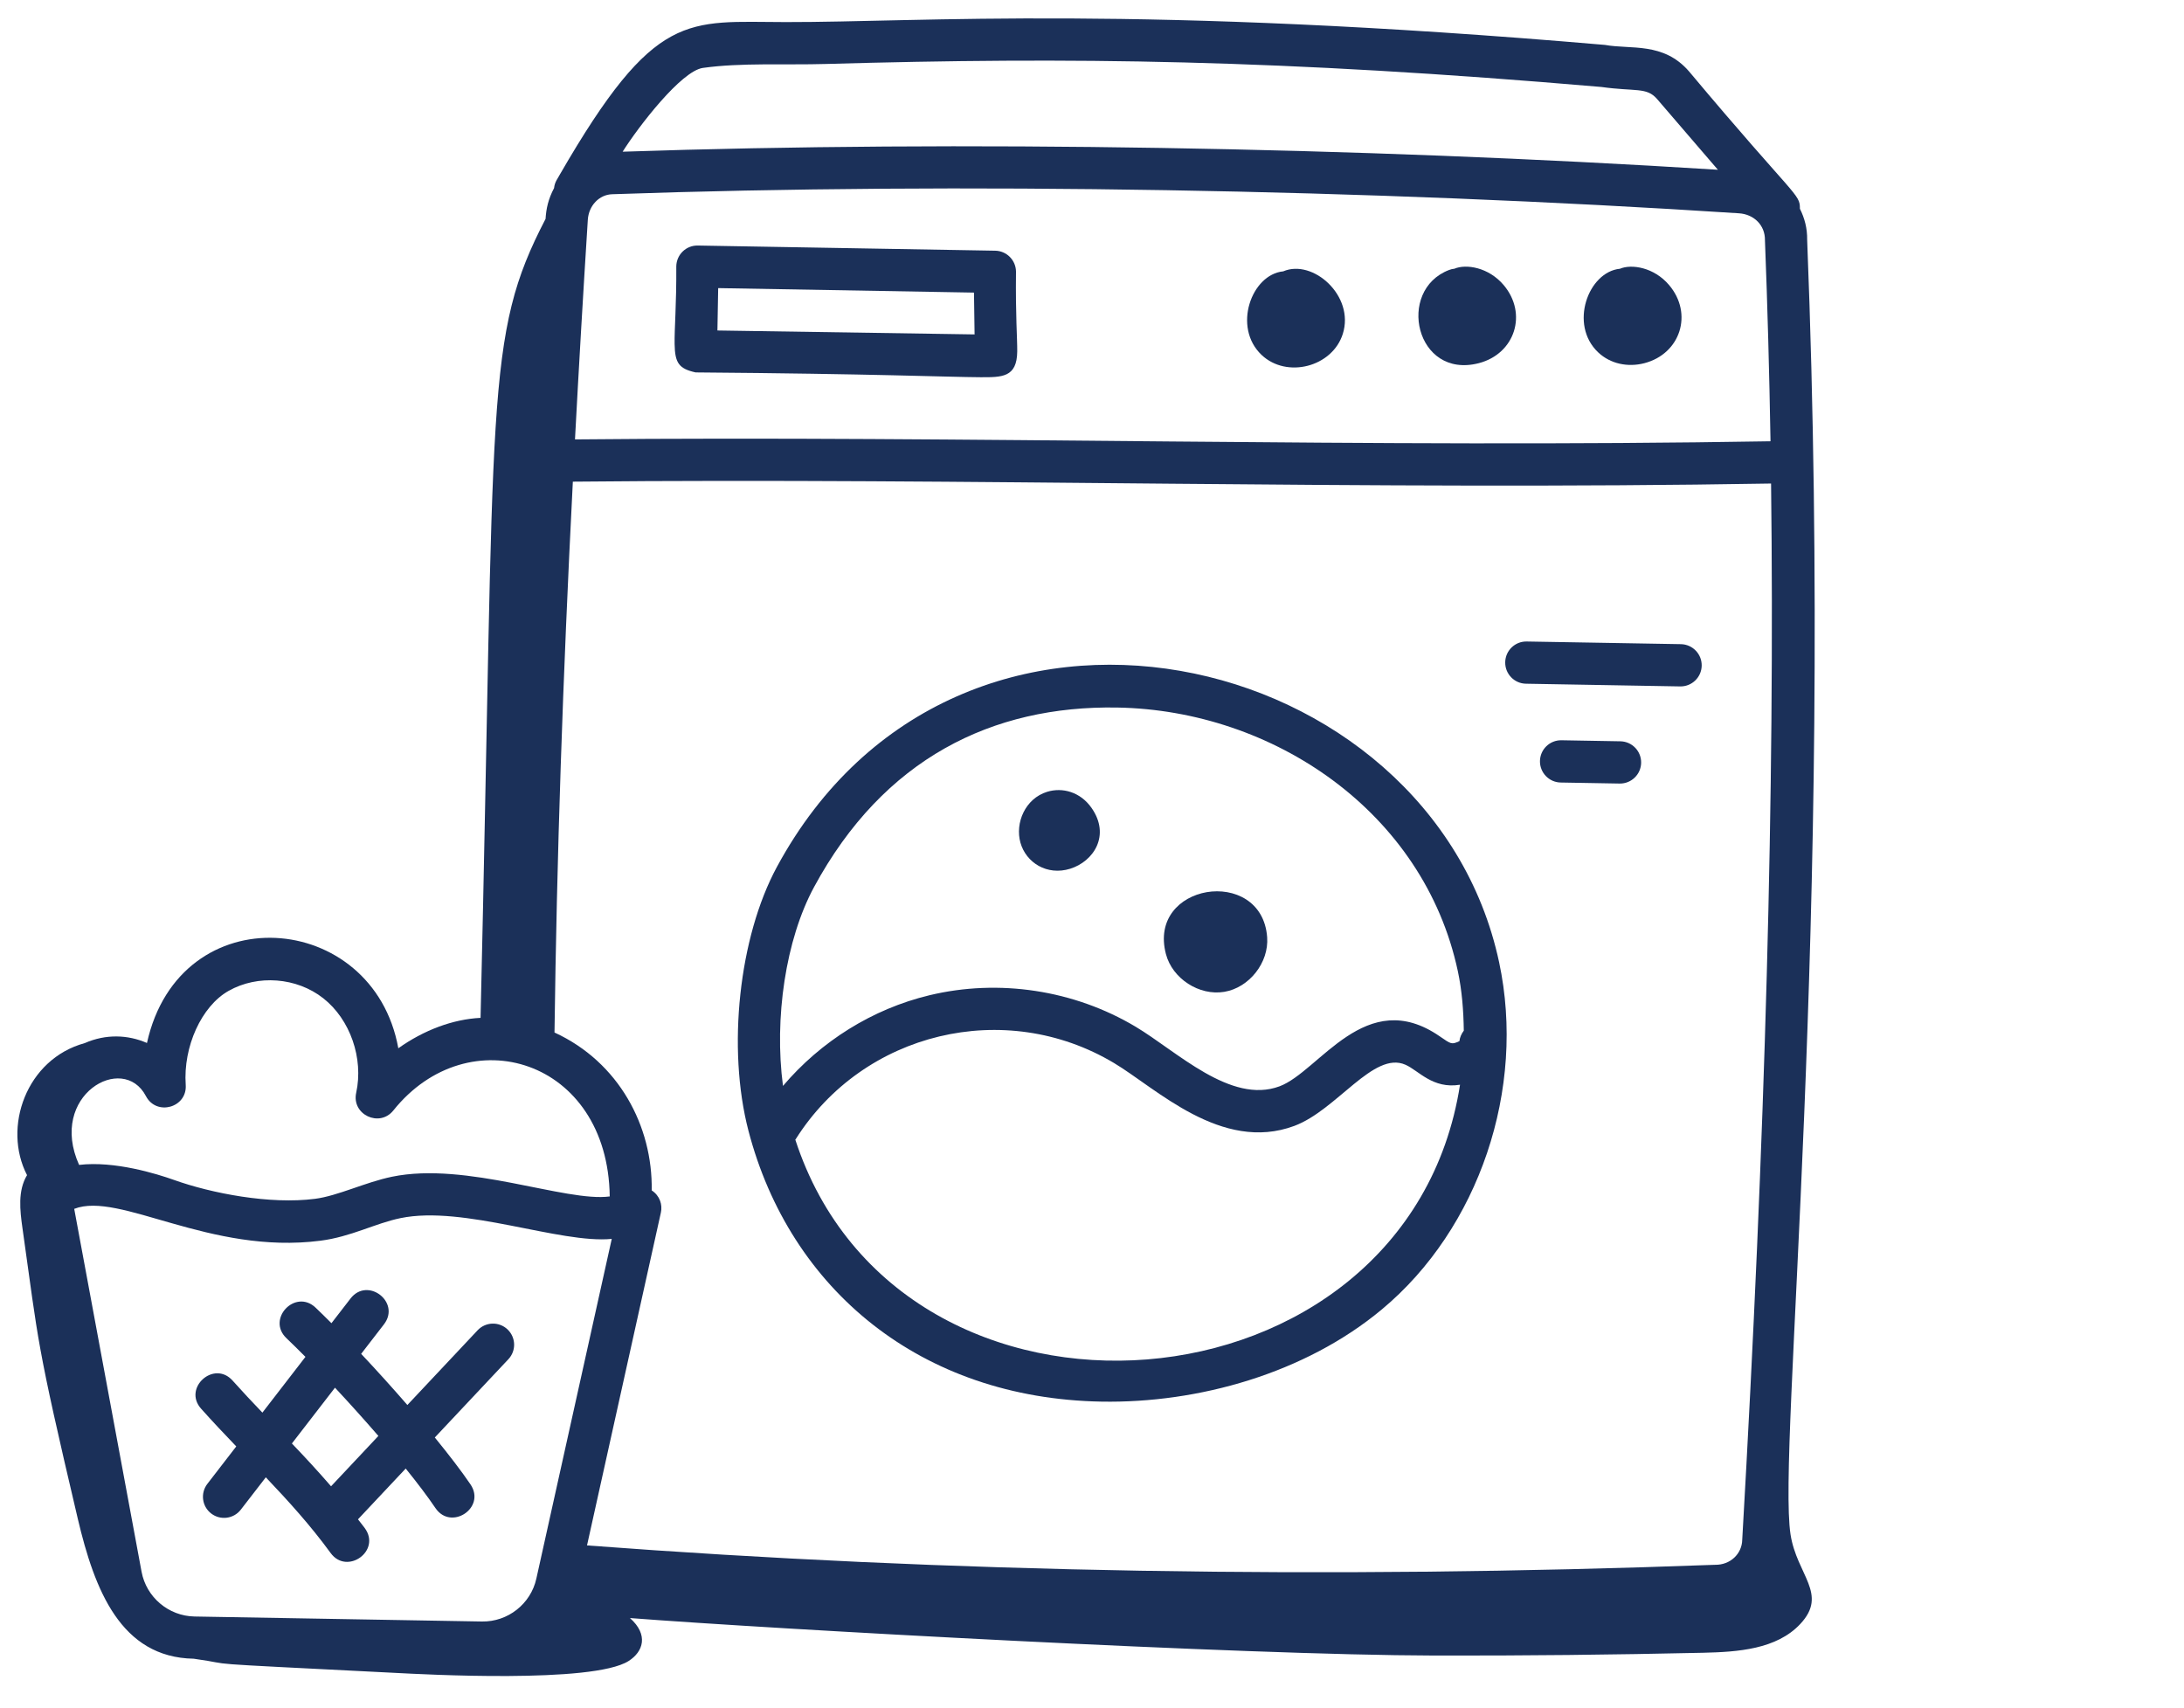
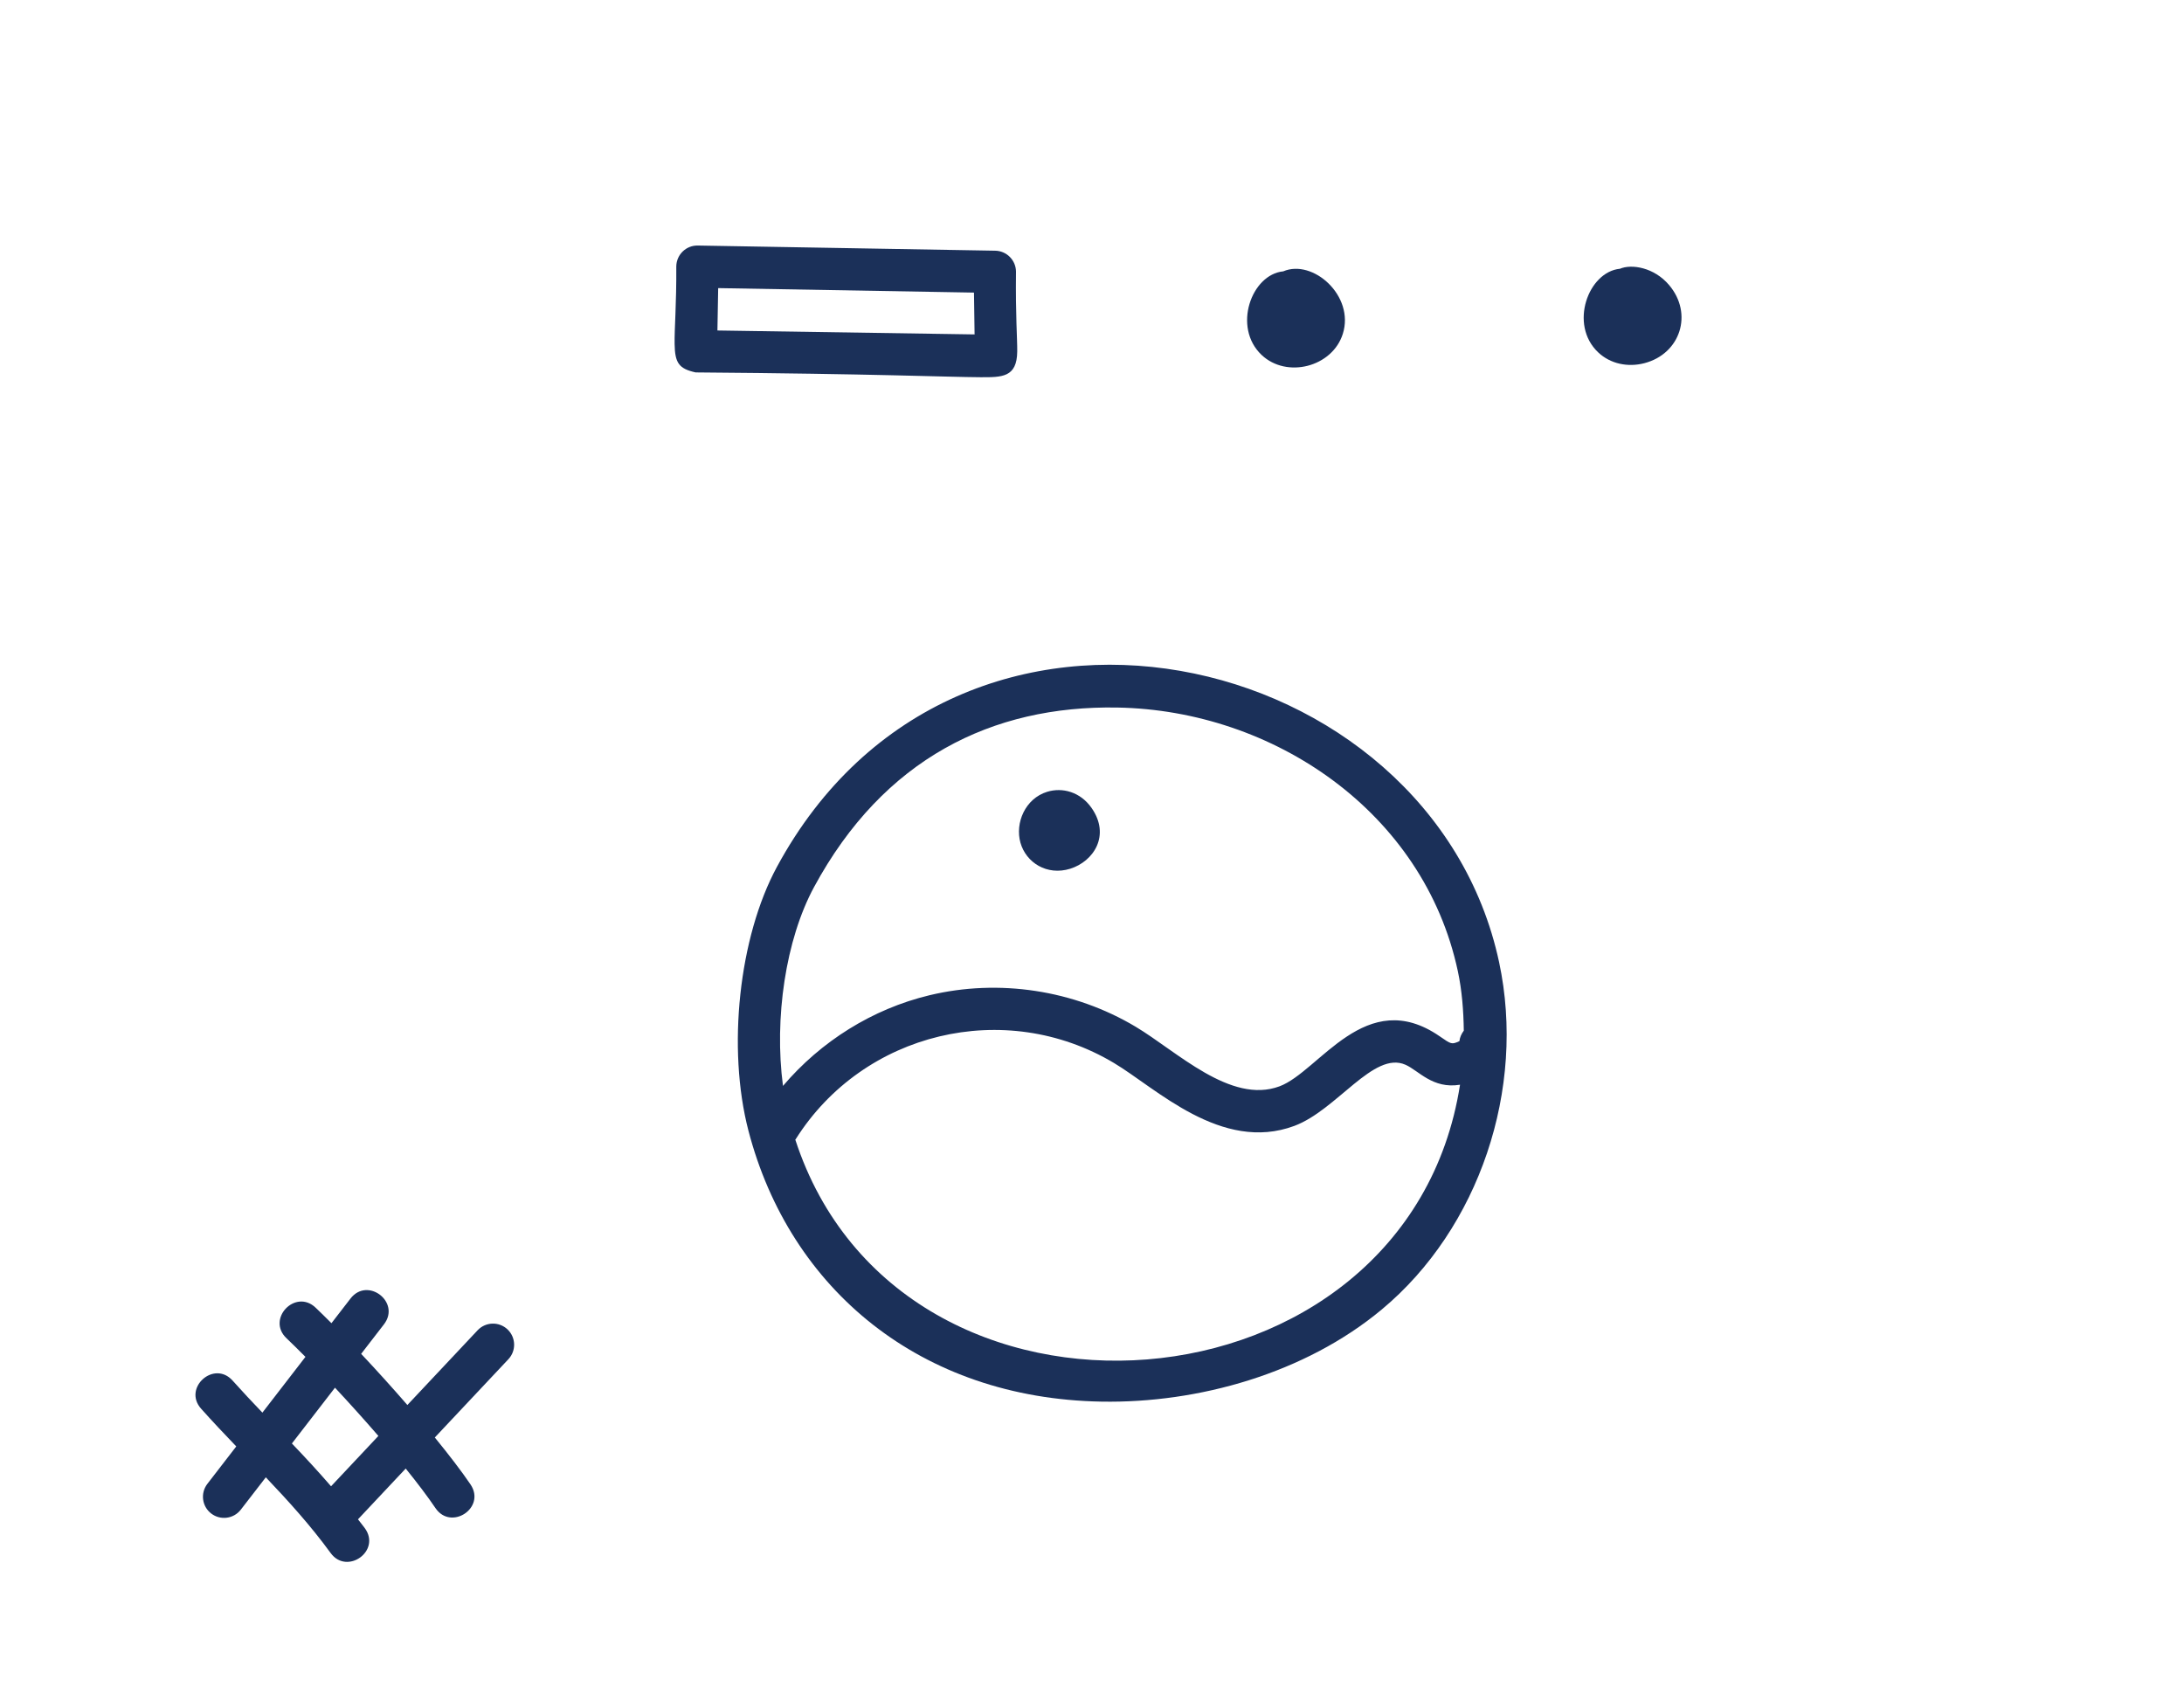
<svg xmlns="http://www.w3.org/2000/svg" width="55" height="43" viewBox="0 0 55 43" fill="none">
  <path d="M41.409 9.146C42.319 8.91 42.645 7.899 42.033 7.178C41.656 6.732 41.087 6.642 40.794 6.768C39.997 6.846 39.507 8.174 40.247 8.873C40.555 9.164 40.993 9.253 41.409 9.146Z" fill="#1B3059" />
-   <path d="M37.241 9.145C38.152 8.909 38.477 7.898 37.866 7.177C37.487 6.73 36.919 6.641 36.626 6.767C36.581 6.771 36.535 6.782 36.491 6.799C35.155 7.31 35.65 9.556 37.241 9.145Z" fill="#1B3059" />
  <path d="M33.816 8.408C34.12 7.449 33.062 6.513 32.316 6.833C31.514 6.911 31.034 8.242 31.771 8.938C32.405 9.537 33.552 9.242 33.816 8.408Z" fill="#1B3059" />
  <path d="M25.063 6.313L17.572 6.183C17.279 6.177 17.037 6.411 17.031 6.705C17.037 7.675 16.982 8.279 16.989 8.665C16.997 9.14 17.097 9.285 17.518 9.378C22.025 9.413 23.873 9.495 24.69 9.499C25.233 9.501 25.611 9.507 25.617 8.849C25.62 8.525 25.573 7.963 25.586 6.838C25.582 6.551 25.35 6.318 25.063 6.313ZM18.067 8.322L18.086 7.255L24.528 7.368L24.543 8.421L18.067 8.322Z" fill="#1B3059" />
  <path d="M27.74 35.295C30.173 35.338 32.862 34.586 34.797 32.975C37.247 30.936 38.434 27.421 37.752 24.229C36.048 16.268 24.108 13.427 19.564 21.832C18.609 23.6 18.307 26.393 18.848 28.472C19.892 32.476 23.195 35.216 27.74 35.295ZM20.028 28.697C20.03 28.694 20.035 28.692 20.037 28.688C21.74 25.985 25.308 25.129 28.052 26.767C29.11 27.397 30.759 29.034 32.595 28.352C33.669 27.951 34.592 26.456 35.394 26.812C35.726 26.957 36.078 27.428 36.768 27.315C35.442 35.813 22.665 36.803 20.028 28.697ZM20.5 22.338C22.25 19.103 24.988 17.762 28.137 17.817C32.068 17.885 35.855 20.447 36.712 24.451C36.818 24.946 36.856 25.45 36.863 25.954C36.803 26.034 36.762 26.124 36.753 26.218C36.554 26.308 36.547 26.296 36.258 26.097C34.394 24.807 33.227 26.98 32.223 27.355C30.991 27.814 29.64 26.476 28.598 25.854C27.051 24.931 25.158 24.641 23.406 25.062C21.969 25.407 20.671 26.223 19.718 27.345C19.493 25.645 19.784 23.662 20.5 22.338Z" fill="#1B3059" />
-   <path d="M30.831 24.976C31.461 24.871 31.958 24.239 31.911 23.601C31.845 22.692 31.074 22.35 30.389 22.466C29.717 22.581 29.127 23.135 29.362 24.026C29.525 24.645 30.2 25.081 30.831 24.976Z" fill="#1B3059" />
  <path d="M27.487 20.342C27.206 19.942 26.755 19.82 26.37 19.939C25.819 20.109 25.558 20.721 25.698 21.221C25.839 21.721 26.366 22.058 26.951 21.876C27.537 21.694 27.975 21.037 27.487 20.342Z" fill="#1B3059" />
-   <path d="M38.428 17.217L42.313 17.285C42.606 17.29 42.849 17.056 42.854 16.762C42.859 16.469 42.625 16.227 42.331 16.221L38.447 16.154C38.153 16.148 37.911 16.383 37.906 16.676C37.901 16.97 38.135 17.212 38.428 17.217Z" fill="#1B3059" />
-   <path d="M40.806 18.667L39.322 18.641C39.028 18.636 38.786 18.87 38.781 19.164C38.776 19.457 39.01 19.7 39.303 19.705L40.788 19.731C41.081 19.736 41.324 19.502 41.329 19.208C41.334 18.915 41.1 18.672 40.806 18.667Z" fill="#1B3059" />
  <path d="M12.029 33.497C11.549 34.006 10.909 34.687 10.259 35.38C9.877 34.94 9.481 34.502 9.095 34.092L9.669 33.349C10.099 32.79 9.256 32.143 8.827 32.699L8.347 33.32C8.208 33.181 8.072 33.047 7.947 32.928C7.439 32.445 6.703 33.213 7.215 33.699C7.363 33.84 7.524 33.999 7.692 34.168L6.608 35.572C6.358 35.311 6.108 35.045 5.858 34.766C5.39 34.241 4.596 34.952 5.066 35.475C5.361 35.805 5.656 36.117 5.95 36.423L5.222 37.366C5.043 37.599 5.085 37.932 5.318 38.112C5.552 38.292 5.885 38.247 6.064 38.016L6.694 37.201C7.269 37.806 7.817 38.409 8.327 39.108C8.737 39.67 9.605 39.057 9.187 38.481C9.131 38.404 9.072 38.334 9.015 38.259C9.356 37.897 9.774 37.452 10.217 36.98C10.512 37.345 10.771 37.687 10.967 37.977C11.359 38.554 12.245 37.969 11.849 37.38C11.619 37.041 11.304 36.632 10.95 36.198C11.628 35.476 12.302 34.758 12.802 34.228C13.004 34.014 12.994 33.678 12.781 33.476C12.567 33.274 12.231 33.284 12.029 33.497ZM8.337 37.427C8.012 37.052 7.682 36.695 7.351 36.349L8.436 34.944C8.802 35.336 9.173 35.748 9.529 36.159C9.093 36.624 8.683 37.059 8.337 37.427Z" fill="#1B3059" />
-   <path d="M0.566 30.928C0.979 33.848 0.9 33.743 1.96 38.248C2.382 40.037 3.041 41.737 4.879 41.769C6.117 41.942 4.51 41.85 9.978 42.127C10.625 42.16 14.924 42.4 15.828 41.828C16.201 41.593 16.339 41.166 15.864 40.745C19.479 41.024 31.299 41.679 36.114 41.689C38.373 41.694 40.631 41.67 42.889 41.619C43.764 41.599 44.739 41.533 45.337 40.894C46.046 40.136 45.249 39.663 45.091 38.638C44.758 36.475 46.202 23.506 45.51 6.037C45.515 5.754 45.445 5.491 45.327 5.256C45.333 4.873 45.221 5.002 42.536 1.799C41.89 1.051 41.069 1.25 40.419 1.131C28.609 0.115 23.215 0.562 19.789 0.556C17.299 0.554 16.504 0.234 14.101 4.391C14.047 4.497 13.971 4.573 13.953 4.737C13.806 5.014 13.755 5.254 13.739 5.512C12.195 8.488 12.474 9.849 12.102 25.631C11.401 25.666 10.671 25.942 10.031 26.397C9.4 22.906 4.529 22.522 3.701 26.264C3.222 26.055 2.667 26.033 2.134 26.267C0.662 26.669 0.058 28.387 0.681 29.592C0.445 29.983 0.502 30.476 0.566 30.928ZM44.447 6.049C44.511 7.683 44.557 9.371 44.587 11.112C34.539 11.284 24.381 10.969 14.48 11.065C14.574 9.301 14.681 7.466 14.803 5.534C14.826 5.177 15.09 4.9 15.419 4.891C24.111 4.587 34.452 4.763 43.791 5.371C44.171 5.395 44.453 5.673 44.447 6.049ZM13.964 26C14.022 21.59 14.17 17.136 14.426 12.129C24.384 12.03 34.486 12.349 44.601 12.176C44.697 19.867 44.458 28.627 43.875 38.773C43.869 39.127 43.575 39.41 43.192 39.404C33.406 39.767 23.859 39.602 14.783 38.916L16.643 30.535C16.687 30.336 16.617 30.11 16.412 29.976C16.439 28.362 15.587 26.746 13.964 26ZM13.507 39.752C13.366 40.389 12.79 40.843 12.136 40.832L4.898 40.706C4.244 40.694 3.684 40.22 3.565 39.578L1.869 30.441C3.005 29.994 5.277 31.602 8.068 31.243C8.841 31.145 9.445 30.806 10.087 30.674C11.678 30.345 14.106 31.325 15.406 31.197L13.507 39.752ZM17.702 1.71C18.664 1.575 19.779 1.641 20.793 1.611C26.959 1.435 32.213 1.493 40.328 2.19C41.185 2.31 41.467 2.189 41.73 2.493L43.262 4.275C34.15 3.701 24.159 3.535 15.68 3.82C16.076 3.191 17.155 1.786 17.702 1.71ZM4.677 27.32C4.61 26.356 5.074 25.338 5.756 24.952C6.492 24.536 7.472 24.611 8.14 25.137C8.819 25.67 9.16 26.65 8.97 27.518C8.85 28.067 9.556 28.399 9.905 27.964C11.796 25.602 15.31 26.671 15.355 30.128C14.246 30.278 11.754 29.243 9.871 29.632C9.199 29.771 8.505 30.115 7.933 30.188C6.805 30.334 5.332 30.053 4.374 29.71C3.953 29.56 2.885 29.228 1.992 29.334C1.205 27.584 3.098 26.497 3.675 27.602C3.942 28.111 4.717 27.891 4.677 27.32Z" fill="#1B3059" />
</svg>